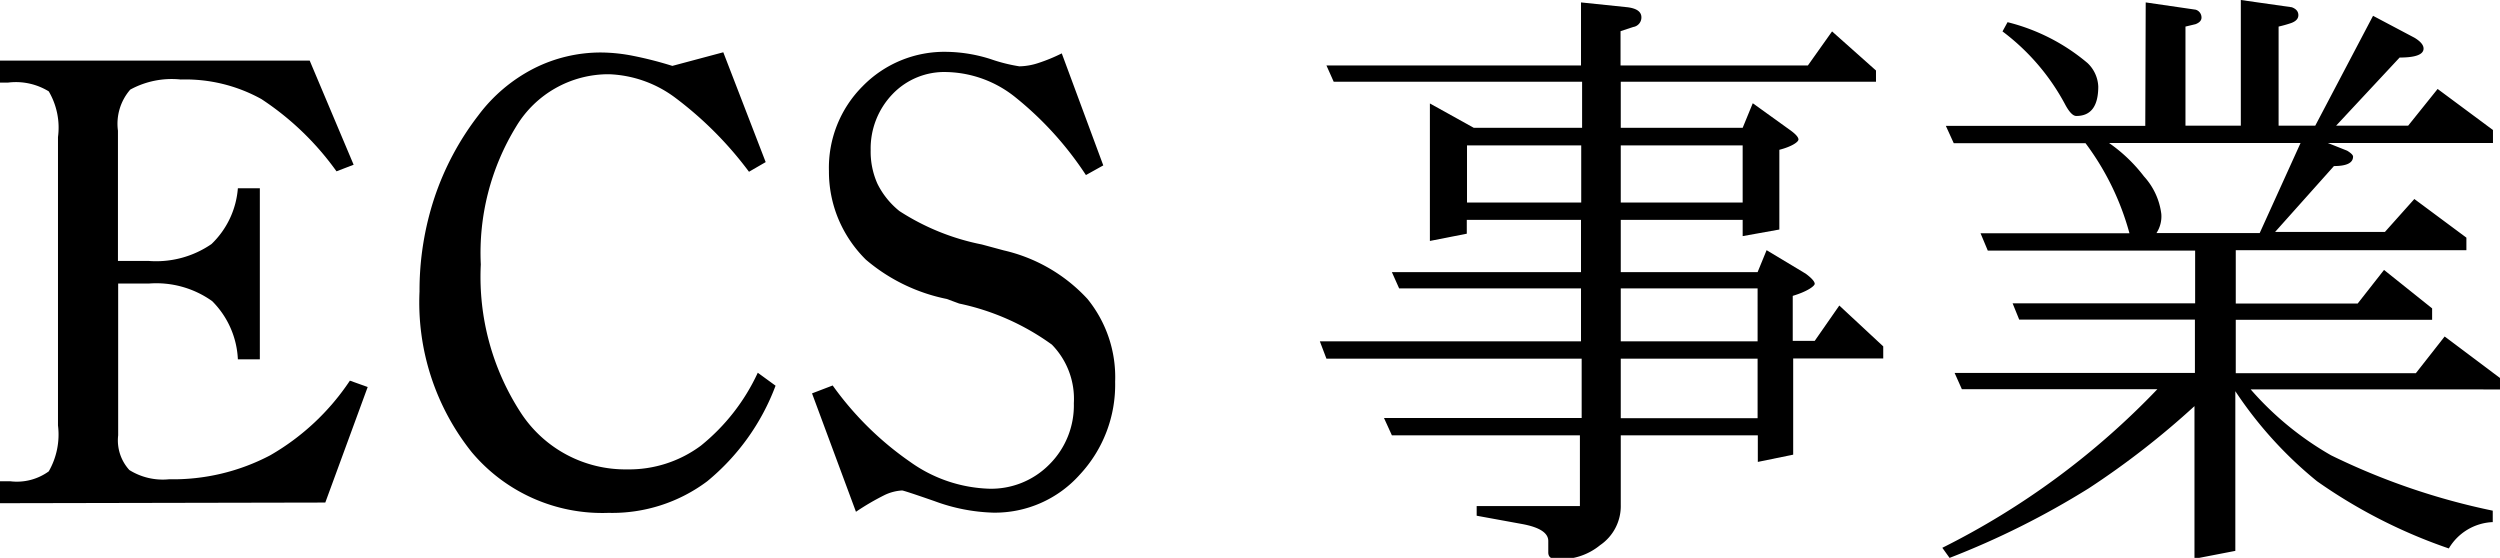
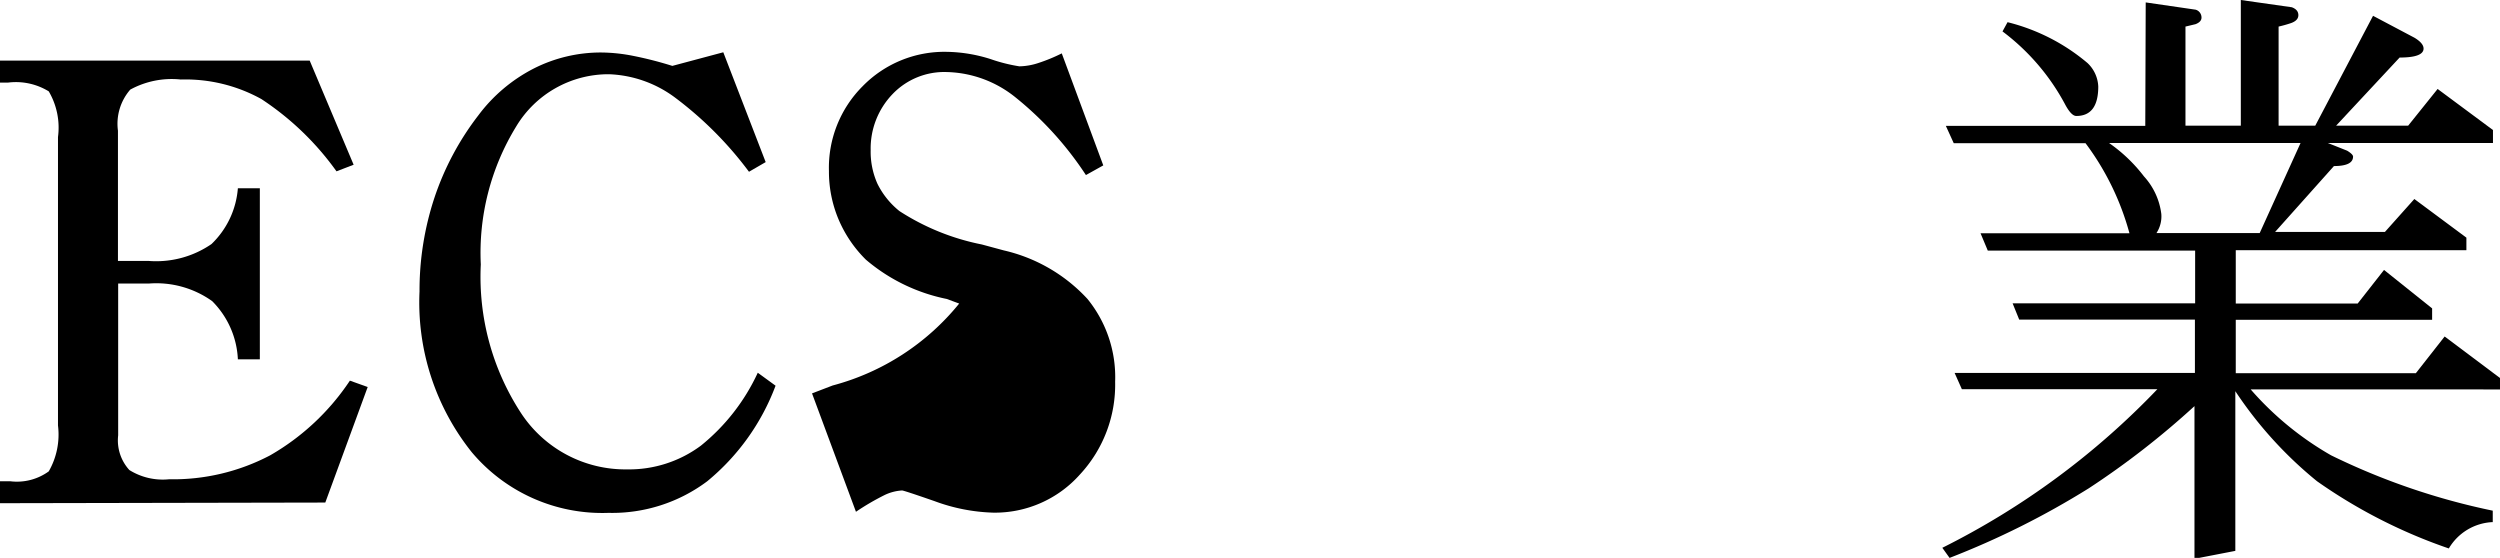
<svg xmlns="http://www.w3.org/2000/svg" width="113.82" height="25.4" viewBox="0 0 113.82 25.4">
  <title>products_h2_05</title>
  <g id="レイヤー_2" data-name="レイヤー 2">
    <g id="products_1280" data-name="products 1280">
      <g>
        <path d="M.9,24.09v-1h.46a2.47,2.47,0,0,0,1.76-.45,3.37,3.37,0,0,0,.42-2.09V7.42a3.26,3.26,0,0,0-.42-2.08,2.86,2.86,0,0,0-1.85-.4H.9v-1H15l2,4.74-.78.3A12.91,12.91,0,0,0,12.8,5.69,7.14,7.14,0,0,0,9.13,4.8a3.93,3.93,0,0,0-2.3.46,2.37,2.37,0,0,0-.56,1.87v5.93H7.67a4.44,4.44,0,0,0,2.86-.77,3.94,3.94,0,0,0,1.2-2.54h1v7.79h-1a4,4,0,0,0-1.17-2.65,4.38,4.38,0,0,0-2.89-.8H6.28V21a2,2,0,0,0,.51,1.58A2.87,2.87,0,0,0,8.6,23a9.49,9.49,0,0,0,4.6-1.09,10.85,10.85,0,0,0,3.63-3.4l.81.29-1.93,5.26Z" transform="translate(-0.9 -1.18)" />
        <path d="M35.4,18.15l.81.59a10.31,10.31,0,0,1-3.11,4.35,7.22,7.22,0,0,1-4.5,1.44,7.76,7.76,0,0,1-6.22-2.76A10.92,10.92,0,0,1,20,14.45a13.45,13.45,0,0,1,.68-4.27,12.73,12.73,0,0,1,2-3.75A7.3,7.3,0,0,1,25.2,4.3a6.74,6.74,0,0,1,3.08-.73,7.72,7.72,0,0,1,1.43.15,17,17,0,0,1,1.8.46l2.32-.62,1.93,5L35,9a16.58,16.58,0,0,0-3.37-3.38,5.35,5.35,0,0,0-3-1.06A4.9,4.9,0,0,0,24.4,6.94a11,11,0,0,0-1.61,6.28A11.34,11.34,0,0,0,24.63,20a5.68,5.68,0,0,0,4.82,2.55,5.48,5.48,0,0,0,3.36-1.08A9.24,9.24,0,0,0,35.4,18.15Z" transform="translate(-0.9 -1.18)" />
-         <path d="M39.87,24.48l-2-5.39.94-.36a14.42,14.42,0,0,0,3.53,3.48,6.52,6.52,0,0,0,3.59,1.22,3.72,3.72,0,0,0,2.75-1.11,3.79,3.79,0,0,0,1.11-2.78,3.53,3.53,0,0,0-1-2.67A11.07,11.07,0,0,0,44.57,15L44,14.79A8.16,8.16,0,0,1,40.32,13a5.71,5.71,0,0,1-1.25-1.85,5.6,5.6,0,0,1-.43-2.18,5.25,5.25,0,0,1,1.53-3.86A5.2,5.2,0,0,1,44,3.54a6.89,6.89,0,0,1,2,.33,7.48,7.48,0,0,0,1.31.33,2.9,2.9,0,0,0,.86-.15,7.68,7.68,0,0,0,1.07-.44l1.89,5.1-.79.44a15.25,15.25,0,0,0-3.21-3.54A5.17,5.17,0,0,0,44,4.46a3.26,3.26,0,0,0-2.46,1,3.57,3.57,0,0,0-1,2.56,3.56,3.56,0,0,0,.31,1.53,3.69,3.69,0,0,0,1,1.24,10.72,10.72,0,0,0,3.75,1.52l1,.27a7.45,7.45,0,0,1,3.81,2.21,5.64,5.64,0,0,1,1.26,3.77,6,6,0,0,1-1.61,4.23,5.18,5.18,0,0,1-3.94,1.73A8.34,8.34,0,0,1,43.46,24q-1.41-.49-1.49-.49a2.12,2.12,0,0,0-.8.21A11.43,11.43,0,0,0,39.87,24.48Z" transform="translate(-0.9 -1.18)" />
-         <path d="M84.31,2.61l2,1.78V4.9H74.69V7h5.55l.46-1.12,1.64,1.18c.29.2.44.36.44.47s-.29.32-.87.47v3.63l-1.67.3v-.74H74.69v2.38h6.23l.41-1,1.78,1.07c.27.2.41.36.41.46s-.33.35-1,.55v2.05h1l1.12-1.61,2,1.86v.55H82.54v4.38l-1.61.33V21H74.69v3.17A2.15,2.15,0,0,1,73.75,26a2.81,2.81,0,0,1-2,.63q-.36,0-.36-.3v-.52q0-.55-1.18-.77l-2.08-.38v-.44h4.7V21H64.27l-.36-.79h9V17.51H61.29l-.3-.79H72.88V14.31H64.6l-.33-.74h8.61V11.19h-5.2v.63L66,12.15V5.89L68,7h4.93V4.9H61.62l-.33-.74H72.88V1.29L75,1.51q.63.08.63.46a.44.44,0,0,1-.38.44l-.57.19V4.16h8.53ZM67.69,10.4h5.2V7.8h-5.2Zm7-2.6v2.6h5.55V7.8Zm0,6.51v2.41h6.23V14.31Zm0,3.2v2.71h6.23V17.51Z" transform="translate(-0.9 -1.18)" />
+         <path d="M39.87,24.48l-2-5.39.94-.36A11.07,11.07,0,0,0,44.57,15L44,14.79A8.16,8.16,0,0,1,40.32,13a5.71,5.71,0,0,1-1.25-1.85,5.6,5.6,0,0,1-.43-2.18,5.25,5.25,0,0,1,1.53-3.86A5.2,5.2,0,0,1,44,3.54a6.89,6.89,0,0,1,2,.33,7.48,7.48,0,0,0,1.31.33,2.9,2.9,0,0,0,.86-.15,7.68,7.68,0,0,0,1.07-.44l1.89,5.1-.79.44a15.25,15.25,0,0,0-3.21-3.54A5.17,5.17,0,0,0,44,4.46a3.26,3.26,0,0,0-2.46,1,3.57,3.57,0,0,0-1,2.56,3.56,3.56,0,0,0,.31,1.53,3.69,3.69,0,0,0,1,1.24,10.72,10.72,0,0,0,3.75,1.52l1,.27a7.45,7.45,0,0,1,3.81,2.21,5.64,5.64,0,0,1,1.26,3.77,6,6,0,0,1-1.61,4.23,5.18,5.18,0,0,1-3.94,1.73A8.34,8.34,0,0,1,43.46,24q-1.41-.49-1.49-.49a2.12,2.12,0,0,0-.8.21A11.43,11.43,0,0,0,39.87,24.48Z" transform="translate(-0.9 -1.18)" />
        <path d="M98.59,1.29l2.27.33a.37.37,0,0,1,.27.36c0,.13-.09.23-.27.3l-.46.11V6.9h2.52V1.18l2.32.33q.3.11.3.36c0,.16-.11.28-.33.36a5.72,5.72,0,0,1-.57.16V6.9h1.67l2.63-5,1.89,1q.41.25.41.49,0,.41-1.09.41L107.26,6.9h3.28l1.34-1.67,2.52,1.87v.59h-7.52l.88.35c.18.11.27.2.27.27q0,.43-.87.43l-2.68,3h5l1.34-1.5L113.19,12v.57h-10.5V15h5.55l1.2-1.53,2.19,1.75v.52h-8.94v2.43h8.2l1.31-1.67,2.52,1.89v.52H103.37a14.18,14.18,0,0,0,3.66,3,31,31,0,0,0,7.36,2.52v.52a2.44,2.44,0,0,0-2,1.2,23.83,23.83,0,0,1-6-3.06,18.26,18.26,0,0,1-3.72-4.1v7.27l-1.86.36V19.67A37.74,37.74,0,0,1,96,23.41a37.78,37.78,0,0,1-6.34,3.17l-.33-.46a35.41,35.41,0,0,0,9.79-7.22H90.22l-.33-.74h10.94V15.73h-8l-.3-.74h8.31V12.59H91.4l-.33-.79h6.78a12.15,12.15,0,0,0-2-4.1h-6l-.36-.79h9.08Zm-6.29.9a9,9,0,0,1,3.64,1.86,1.56,1.56,0,0,1,.49,1.07q0,1.34-1,1.34-.22,0-.49-.49a10.08,10.08,0,0,0-2.87-3.36Zm6.78,9.6h4.7l1.86-4.1H96.92a7.09,7.09,0,0,1,1.59,1.52,3.1,3.1,0,0,1,.79,1.71A1.39,1.39,0,0,1,99.08,11.79Z" transform="translate(-0.9 -1.18)" />
      </g>
    </g>
  </g>
</svg>